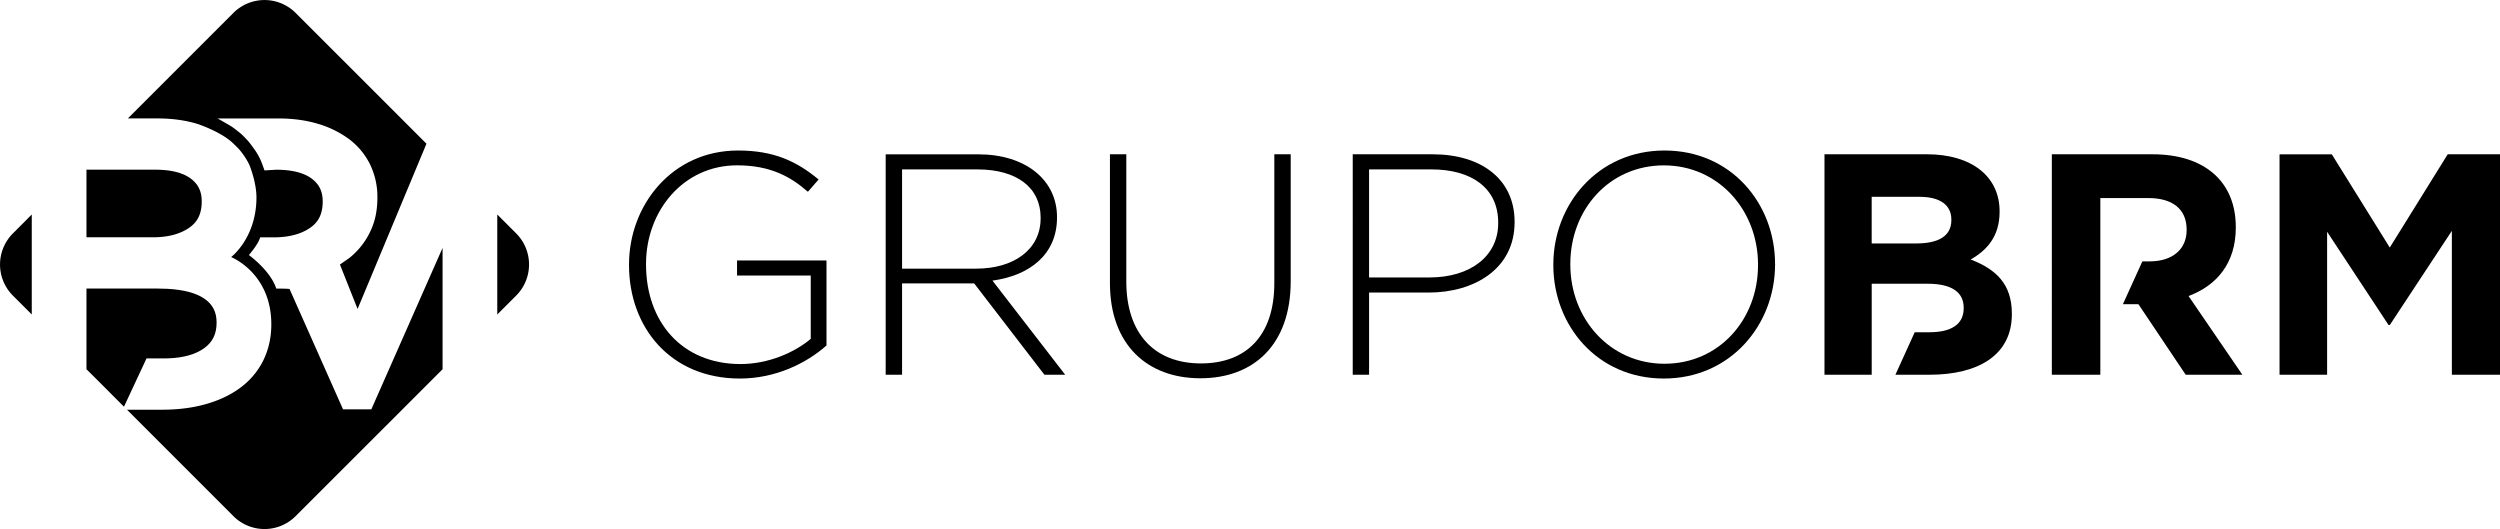
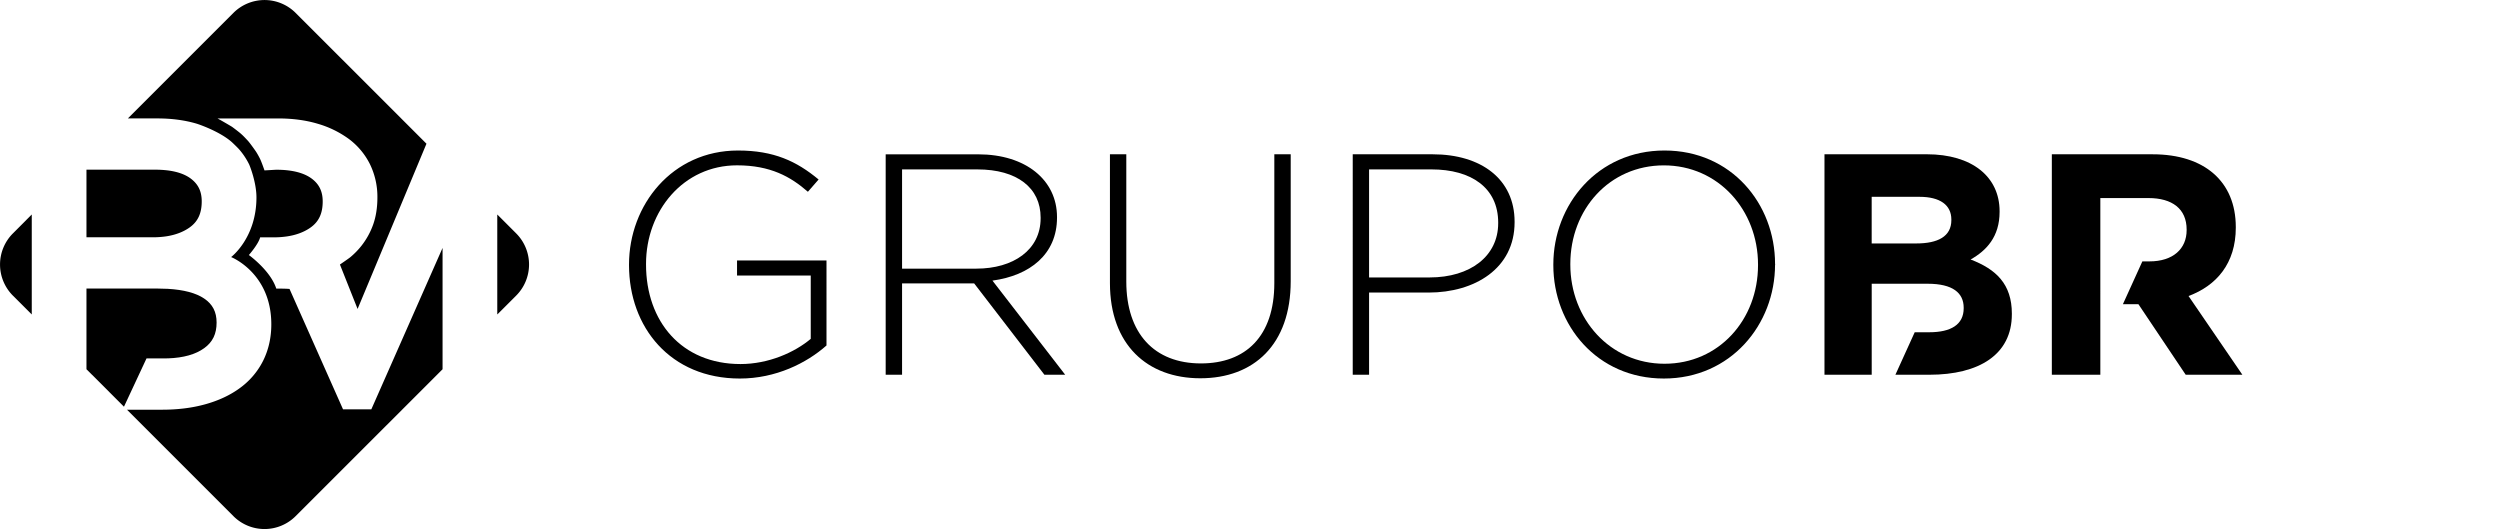
<svg xmlns="http://www.w3.org/2000/svg" id="Camada_1" data-name="Camada 1" viewBox="0 0 3100.41 656.09">
  <path d="M16,289.47,39.39,266V390L16,366.62A54.6,54.6,0,0,1,16,289.47Z" />
  <path d="M189.53,294.27h-82.3V210.43h85.14a129.4,129.4,0,0,1,14.8.81c12.74,1.5,22.84,5.09,30,10.68,8.88,6.89,13,15.74,13,27.82,0,14.73-4.7,24.95-14.83,32.2-7.78,5.59-17.47,9.31-28.73,11.09A110,110,0,0,1,189.53,294.27Z" />
  <path d="M158.12,495l-4.38,9.39L113.87,464.5v.05l-6.64-6.63V357.87h88.93c4,0,8,.11,12,.33,19.76,1.15,34.92,5.17,45,12,10.55,7.12,15.46,16.6,15.46,29.83,0,14.11-4.88,24.18-15.36,31.73-10.66,7.76-25.74,12-44.81,12.67l-.13,0h-.1c-.81.05-14.14.08-26.52.08Z" />
  <path d="M548.85,307.47l0,136.66v13.79L531,475.79,366.62,640.1a54.53,54.53,0,0,1-77.15,0l-132-132h43.84c19.25,0,37.13-2.24,53.12-6.69,16.51-4.55,31-11.31,43-20.11A94.83,94.83,0,0,0,310,470.4a92.6,92.6,0,0,0,16.38-23.14c6.69-13.48,10.09-28.63,10.09-45.09,0-63.75-49.84-83.36-49.84-83.36s31.41-23.62,31.41-74c0-18.29-8-38.68-9.11-41a86.67,86.67,0,0,0-12.43-18.66c-1.53-1.76-7.87-7.95-9.49-9.34-14.87-12.84-39.82-21.43-43.05-22.4-14.57-4.35-30.95-6.54-48.7-6.54H158.58L289.47,16a54.6,54.6,0,0,1,77.15,0L528.89,178.23,443.47,383.15l-21.89-55.08c0-.05,10.9-7.43,12.91-9.13a96.05,96.05,0,0,0,13.74-14.09,93,93,0,0,0,14.42-26c3.56-9.85,5.39-21.31,5.39-34a92.27,92.27,0,0,0-9.13-41,87.89,87.89,0,0,0-26.2-31.46,123.13,123.13,0,0,0-38.78-18.94c-14.54-4.35-30.94-6.54-48.67-6.56l-75.63,0c.51,0,16.89,9.56,18.18,10.43,1.12.76,8.39,6.28,10.45,8.09,1.38,1.19,2.73,2.44,4,3.73.66.64,4.45,4.61,5.67,6,2.7,3.1,9.06,12.11,9.79,13.28a97.84,97.84,0,0,1,4.86,8.74c1.78,3.61,5.44,14.17,5.44,14.17l14.37-.84c20,0,35,3.86,44.81,11.49,8.85,6.87,13,15.74,13,27.82,0,14.73-4.71,24.95-14.83,32.2-.48.33-1,.69-1.42,1h-.08l-.05.08c-7.81,5.18-17.32,8.59-28.4,10.17a107.81,107.81,0,0,1-15.87,1.09l-16.91,0c-2.22,8.57-13.86,21.79-14,21.94,1.09.82,27,19.68,34,41.66l5.42,0q5.73,0,11,.38l66.35,149.28,35.12,0Z" />
  <path d="M640.12,366.62,616.7,390V266l23.42,23.43A54.58,54.58,0,0,1,640.12,366.62Z" />
  <path d="M914.05,323v18.74h91.4v78.49c-19.92,16.8-52.34,31.25-87.11,31.25-73,0-117.15-52.71-117.15-123.42v-.77c0-66,46.47-122.25,112.86-122.25,41.41,0,66.42,14.05,87.88,32.79l13.28-15.22c-27.33-22.67-55.46-35.95-100-35.95-81.6,0-135.12,67.6-135.12,141.4v.77c0,76.95,51.17,140.62,137.47,140.62,44.53,0,82.82-19.15,107.43-41V323Z" />
  <path d="M1230.8,348c46.1-6.23,80.07-32.42,80.07-78.12v-.77c0-45.7-38.66-77.72-97.64-77.72H1098.39V464.74h20.32V351.48h89.42l87.11,113.26H1321Zm-112.09-14.81V210.09h93.35c49.58,0,78.49,23,78.49,59.75v.81c0,39.42-34,62.5-79.67,62.5Z" />
  <path d="M1580.37,191.35V351.12c0,66-35.57,99.58-91,99.58-57.8,0-92.57-37.12-92.57-101.56V191.35h-20.29V351.12c0,76.54,46.47,118,112.09,118,66.39,0,112.09-41.81,112.09-120.3V191.35Z" />
  <path d="M1776.78,191.35h-99.17V464.74h20.28V362.82h73.83c57,0,106.62-29.67,106.62-87.11v-.77C1878.34,222.2,1836.94,191.35,1776.78,191.35ZM1858,276.88c0,40.64-34.36,67.2-85.12,67.2h-75v-134h77.35c49.22,0,82.78,22.67,82.78,66Z" />
  <path d="M2201.36,327.28c0-74.61-54.32-140.63-137.1-140.63s-137.87,66.79-137.87,141.4v.77c0,74.6,54.28,140.62,137.07,140.62s137.9-66.79,137.9-141.39C2201.73,327.68,2201.73,327.68,2201.36,327.28Zm-21.12,1.54c0,67.59-48.42,122.28-116,122.28s-116.78-55.49-116.78-123v-.77c0-67.56,48.42-122.25,116-122.25s116.78,55.46,116.78,123Z" />
  <path d="M2443.88,321.81c19.51-10.93,35.94-28.13,35.94-59V262c0-42.95-34.37-70.68-90.23-70.68H2262.65V464.74h58.58V351.89h69.54c30.84,0,44.52,11.33,44.52,29.67v.77c0,20.32-16,29.71-42.58,29.71h-18.15l-23.95,52.7h42.1c61.69,0,102.33-25,102.33-75V389C2495,352.25,2475.49,333.92,2443.88,321.81ZM2420,273c0,20.29-16.8,28.91-43.36,28.91h-55.45V244.09h59.38c25.38,0,39.43,10.16,39.43,28.1Z" />
  <path d="M2780.91,464.74h-70.28L2652,377.27h-19.25l24.13-53.11h8.8c29.31,0,46.11-15.63,46.11-38.7v-.77c0-25.78-18-39.06-47.28-39.06h-59.75V464.74h-60.15V191.35h125c64.48,0,103.14,34,103.14,90.23v.77c0,44.16-23.84,71.88-58.61,84.76Z" />
-   <path d="M3035.56,191.35,2963.71,307l-71.89-115.61H2827V464.74h59V287.44l76.18,115.61h1.58l76.95-116.78V464.74h59.75V191.35Z" />
</svg>